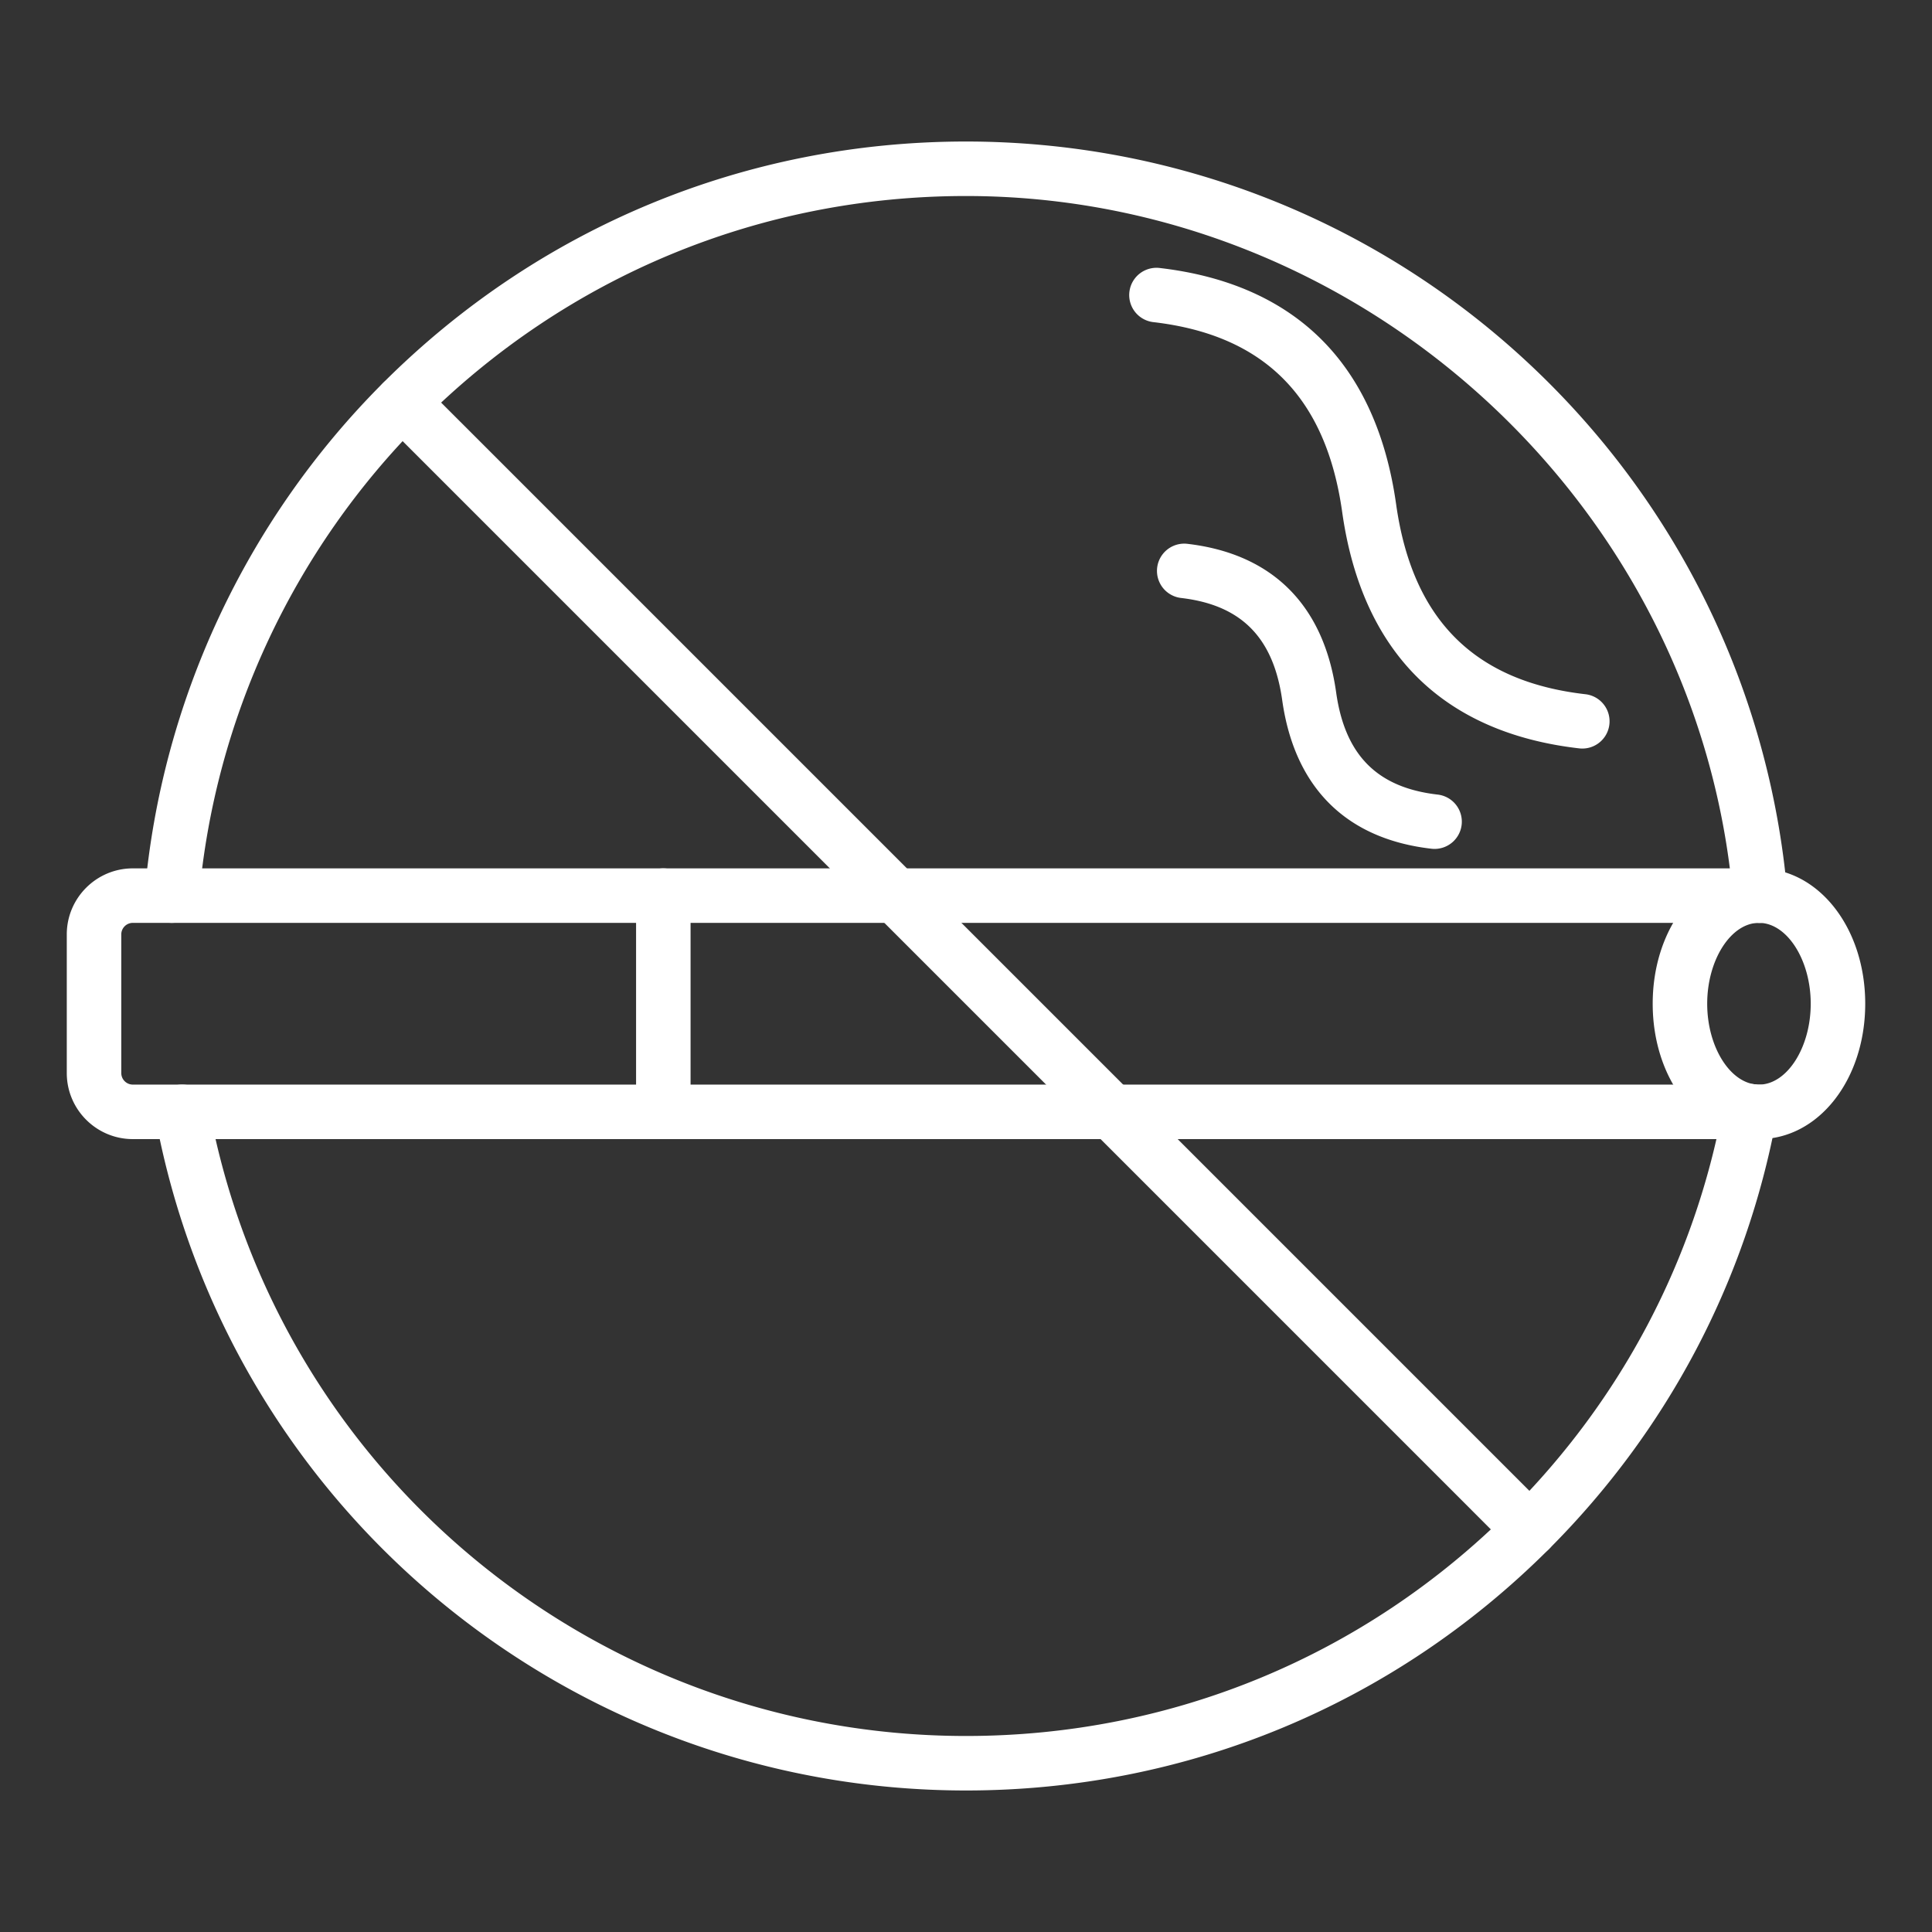
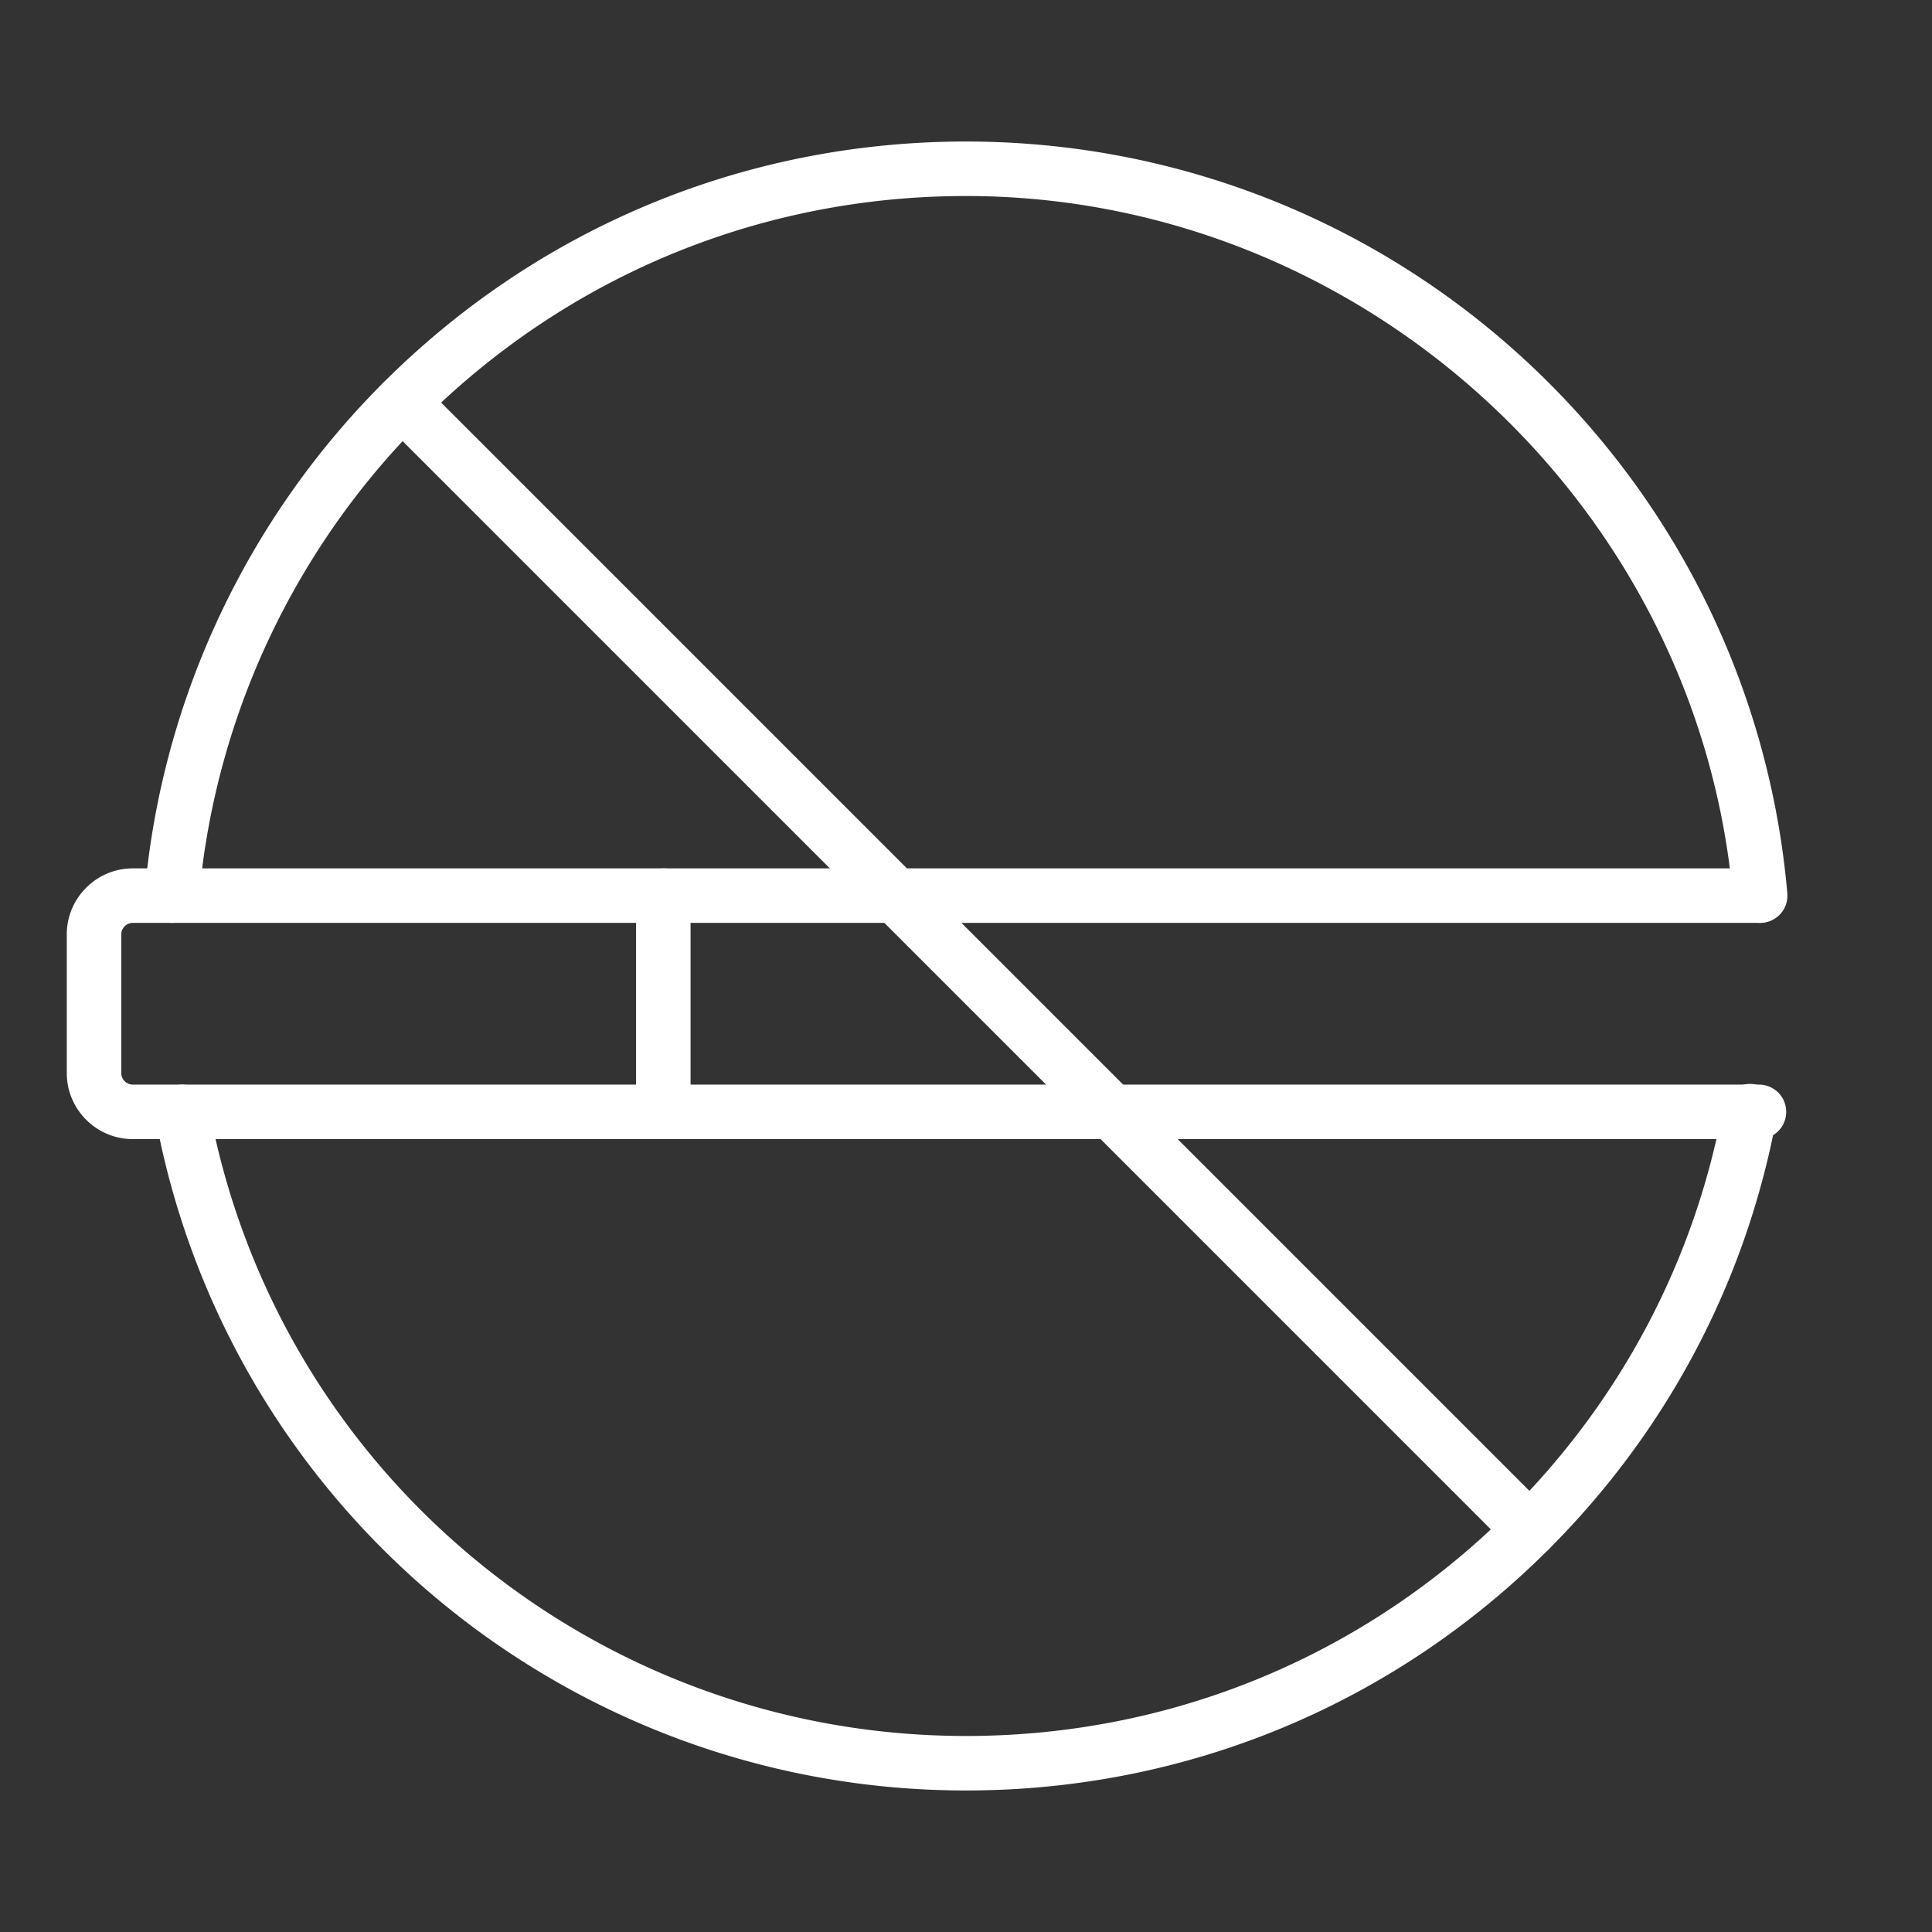
<svg xmlns="http://www.w3.org/2000/svg" version="1.1" width="512" height="512" x="0" y="0" viewBox="0 0 550 550" style="enable-background:new 0 0 512 512" xml:space="preserve" class="">
  <rect x="0" y="0" width="550" height="550" fill="#333333" stroke="none" />
  <g>
    <path d="M275 509.712c-113.187 0-210.247-80.658-230.789-191.785a7.757 7.757 0 1 1 15.256-2.819C78.649 418.879 169.294 494.198 275 494.198c58.542 0 113.587-22.801 154.997-64.202 31.538-31.547 52.471-71.275 60.535-114.889l.016-.088c.687-4.053 4.439-6.887 8.572-6.399a7.757 7.757 0 0 1 6.778 8.627c-.036.296-.083.58-.143.856-8.66 46.648-31.06 89.127-64.788 122.864-44.34 44.332-103.282 68.745-165.967 68.745zm215.496-194.328-.002.013.002-.013zm.201-.984-.001.003.001-.003zm.009-.029-.006.02.006-.02zM501.078 262.73a7.758 7.758 0 0 1-7.719-7.082C483.558 143.585 387.643 55.802 275 55.802c-58.542 0-113.587 22.801-154.997 64.201C83.615 156.4 61.113 204.57 56.642 255.64c-.374 4.268-4.151 7.414-8.404 7.051a7.757 7.757 0 0 1-7.051-8.404c4.789-54.697 28.884-106.282 67.846-145.254C153.374 64.701 212.315 40.288 275 40.288c59.081 0 115.537 22.029 158.968 62.031 43.171 39.763 69.753 93.736 74.846 151.979a7.758 7.758 0 0 1-7.736 8.432z" fill="#ffffff" opacity="1" data-original="#000000" />
    <path d="M435.481 443.238a7.739 7.739 0 0 1-5.486-2.272L109.034 120.003a7.757 7.757 0 0 1 10.97-10.97l320.963 320.962a7.759 7.759 0 0 1-5.486 13.243zM188.834 324.275a7.757 7.757 0 0 1-7.757-7.757v-61.551a7.757 7.757 0 0 1 15.514 0v61.551a7.756 7.756 0 0 1-7.757 7.757z" fill="#ffffff" opacity="1" data-original="#000000" />
    <path d="M500.742 324.278H37.814c-10.368 0-18.803-8.435-18.803-18.803v-39.464c0-10.368 8.435-18.803 18.803-18.803h462.928a7.757 7.757 0 0 1 0 15.514H37.814a3.292 3.292 0 0 0-3.288 3.288v39.464a3.293 3.293 0 0 0 3.288 3.289h462.928a7.757 7.757 0 0 1 0 15.515z" fill="#ffffff" opacity="1" data-original="#000000" />
-     <path d="M500.739 324.278c-16.962 0-30.25-16.927-30.25-38.537s13.287-38.537 30.25-38.537 30.251 16.927 30.251 38.537c-.001 21.61-13.288 38.537-30.251 38.537zm0-61.56c-7.987 0-14.735 10.543-14.735 23.023s6.748 23.023 14.735 23.023 14.736-10.543 14.736-23.023-6.749-23.023-14.736-23.023zM408.403 241.667c-.294 0-.592-.017-.892-.051-24.297-2.782-38.994-17.418-42.499-42.326-2.515-17.866-11.698-27.105-28.901-29.075a7.759 7.759 0 0 1 1.765-15.415c24.297 2.783 38.994 17.418 42.499 42.326 2.515 17.867 11.698 27.105 28.901 29.075a7.76 7.76 0 0 1 6.825 8.59 7.761 7.761 0 0 1-7.698 6.876zM450.458 213.097c-.294 0-.592-.017-.892-.051-19.367-2.218-34.933-9.09-46.269-20.425-11.284-11.283-18.42-27.056-21.209-46.88-4.609-32.748-22.233-50.429-53.879-54.053a7.759 7.759 0 0 1 1.765-15.415c19.366 2.218 34.933 9.09 46.268 20.425 11.284 11.284 18.42 27.056 21.209 46.88 4.609 32.748 22.233 50.429 53.88 54.053a7.758 7.758 0 0 1-.873 15.466z" fill="#ffffff" opacity="1" data-original="#000000" />
  </g>
</svg>